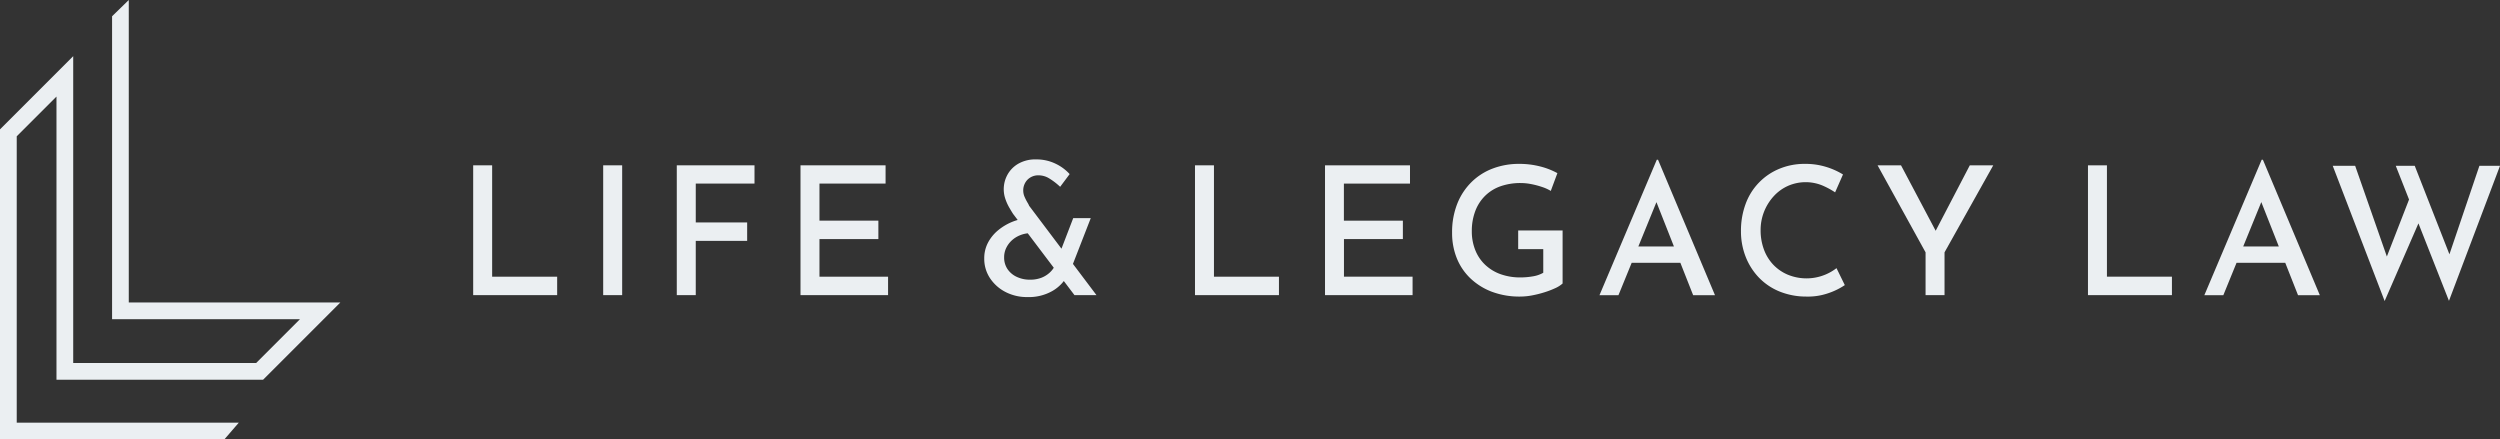
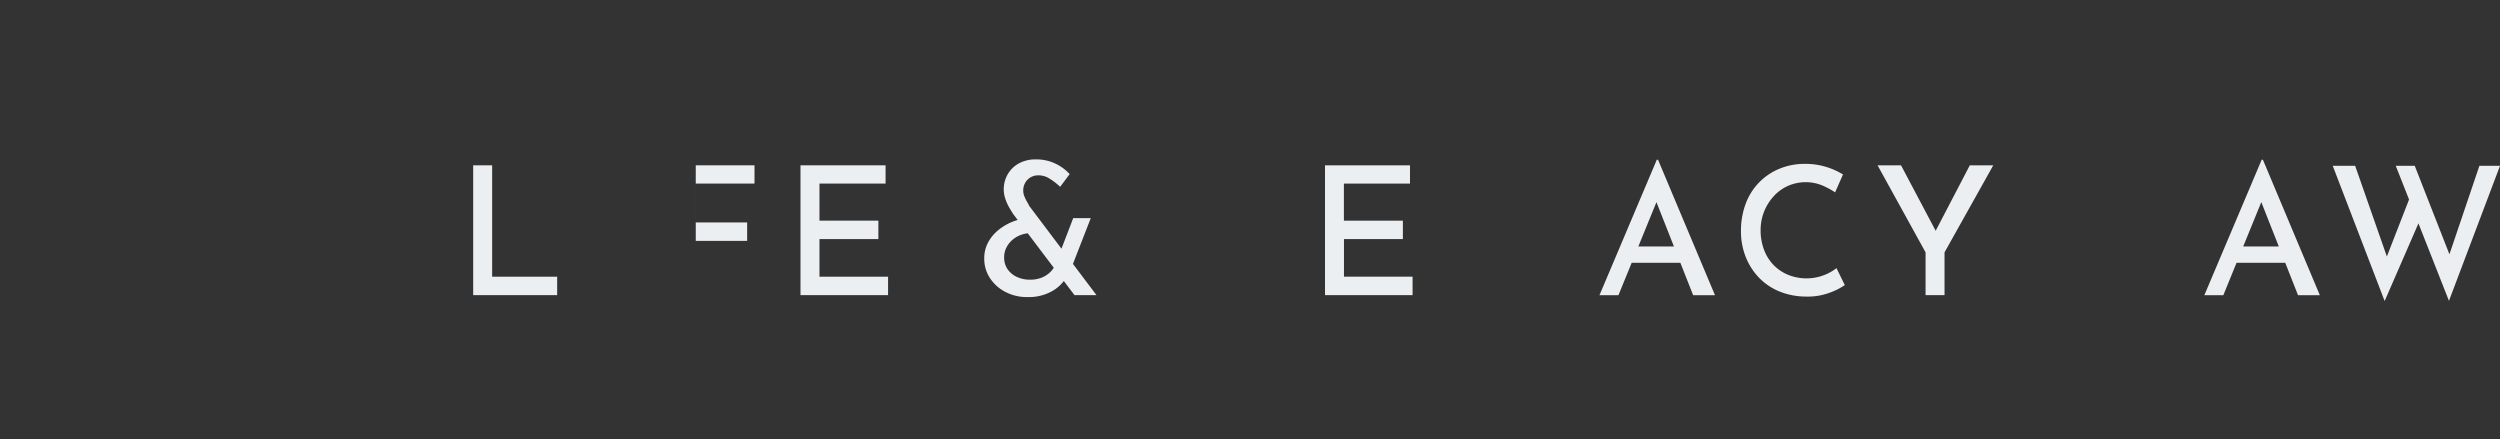
<svg xmlns="http://www.w3.org/2000/svg" width="291.208" height="51.183" viewBox="0 0 291.208 51.183">
  <rect x="0" y="0" width="291.208" height="51.183" fill="#333333" stroke="none" />
  <defs>
    <clipPath id="clip-path">
      <rect id="Rectangle_38" data-name="Rectangle 38" width="236.09" height="16.497" fill="#ebeff2" />
    </clipPath>
  </defs>
  <g id="Group_112" data-name="Group 112" transform="translate(-154.882 120)">
    <g id="Group_29" data-name="Group 29" transform="translate(210 -101.431)">
      <path id="Path_61" data-name="Path 61" d="M0,.462V15.583H9.782V13.436H2.209V.462Z" transform="translate(0 0.226)" fill="#ebeff2" />
-       <rect id="Rectangle_37" data-name="Rectangle 37" width="2.211" height="15.121" transform="translate(15.143 0.688)" fill="#ebeff2" />
-       <path id="Path_62" data-name="Path 62" d="M15.918.462V15.583h2.209V9.263h5.988V7.116H18.128V2.588h6.843V.462Z" transform="translate(7.798 0.226)" fill="#ebeff2" />
+       <path id="Path_62" data-name="Path 62" d="M15.918.462h2.209V9.263h5.988V7.116H18.128V2.588h6.843V.462Z" transform="translate(7.798 0.226)" fill="#ebeff2" />
      <path id="Path_63" data-name="Path 63" d="M25.591.462V15.583h10.2V13.436H27.8V9.054h6.862V6.906H27.8V2.588h7.7V.462Z" transform="translate(12.536 0.226)" fill="#ebeff2" />
      <g id="Group_28" data-name="Group 28" transform="translate(0 0)">
        <g id="Group_27" data-name="Group 27" clip-path="url(#clip-path)">
          <path id="Path_64" data-name="Path 64" d="M45.232,8.593a3.265,3.265,0,0,0-1.1.24,3.118,3.118,0,0,0-.961.6,2.9,2.9,0,0,0-.656.886,2.463,2.463,0,0,0-.24,1.083,2.394,2.394,0,0,0,.395,1.378,2.637,2.637,0,0,0,1.086.907,3.541,3.541,0,0,0,1.521.322,3.607,3.607,0,0,0,1.347-.228,3.072,3.072,0,0,0,.98-.615,2.734,2.734,0,0,0,.614-.845l1.418,1.21a4.477,4.477,0,0,1-1.719,1.782,5.526,5.526,0,0,1-2.932.721,5.4,5.4,0,0,1-2.566-.6,4.762,4.762,0,0,1-1.794-1.606,4.079,4.079,0,0,1-.667-2.3A3.9,3.9,0,0,1,40.393,9.7a4.744,4.744,0,0,1,1.2-1.462,6.327,6.327,0,0,1,1.688-.991,5.881,5.881,0,0,1,1.91-.405Zm7.8,7.217H50.469l-7.156-9.47q-.188-.293-.448-.74a5.617,5.617,0,0,1-.448-1,3.5,3.5,0,0,1,.24-2.807A3.348,3.348,0,0,1,43.928.5,3.965,3.965,0,0,1,45.983,0a5.079,5.079,0,0,1,2.284.5,5.261,5.261,0,0,1,1.639,1.21L48.8,3.191a7.56,7.56,0,0,0-1.262-.971,2.356,2.356,0,0,0-1.2-.365,1.755,1.755,0,0,0-1.356.523A1.781,1.781,0,0,0,44.5,3.629a1.849,1.849,0,0,0,.165.751A6.08,6.08,0,0,0,45,5.037a2.129,2.129,0,0,1,.188.365ZM50.321,6.841h2.044l-2.46,6.32-1.628-1Z" transform="translate(19.572 0)" fill="#ebeff2" />
-           <path id="Path_65" data-name="Path 65" d="M56.434.462h2.209V13.436h7.571v2.147H56.434Z" transform="translate(27.644 0.226)" fill="#ebeff2" />
          <path id="Path_66" data-name="Path 66" d="M66.6.462H76.5V2.589h-7.7V6.906H75.67v2.15H68.808v4.38H76.8v2.147H66.6Z" transform="translate(32.623 0.226)" fill="#ebeff2" />
-           <path id="Path_67" data-name="Path 67" d="M89.407,14.282a3.33,3.33,0,0,1-.876.553,10.119,10.119,0,0,1-1.263.48,12.208,12.208,0,0,1-1.429.356,7.616,7.616,0,0,1-1.375.134,9.127,9.127,0,0,1-3.3-.562,7.441,7.441,0,0,1-2.5-1.564,6.7,6.7,0,0,1-1.585-2.347,7.826,7.826,0,0,1-.544-2.953,8.971,8.971,0,0,1,.615-3.421,7.31,7.31,0,0,1,1.691-2.534A7.087,7.087,0,0,1,81.324.87,8.532,8.532,0,0,1,84.3.349a9.761,9.761,0,0,1,2.5.3,8.5,8.5,0,0,1,2,.781L88.03,3.5a4.774,4.774,0,0,0-1.013-.46,9.677,9.677,0,0,0-1.26-.334,6.506,6.506,0,0,0-1.21-.125,7.025,7.025,0,0,0-2.369.375,4.854,4.854,0,0,0-1.8,1.116,4.928,4.928,0,0,0-1.147,1.785,6.51,6.51,0,0,0-.4,2.335,5.819,5.819,0,0,0,.408,2.211,4.759,4.759,0,0,0,1.158,1.71A5.087,5.087,0,0,0,82.19,13.2a6.726,6.726,0,0,0,2.294.375,8.4,8.4,0,0,0,1.46-.125,3.6,3.6,0,0,0,1.21-.417V10.277H84.233V8.108h5.174Z" transform="translate(37.492 0.171)" fill="#ebeff2" />
          <path id="Path_68" data-name="Path 68" d="M88.059,15.8,94.734.028h.146L101.512,15.8H98.968L94.129,3.532l1.584-1.064L90.27,15.8Zm4.067-5.673h5.4l.729,1.9h-6.8Z" transform="translate(43.136 0.013)" fill="#ebeff2" />
          <path id="Path_69" data-name="Path 69" d="M111.217,14.47a7.744,7.744,0,0,1-1.012.575,8.2,8.2,0,0,1-1.543.553,7.26,7.26,0,0,1-1.949.207,8.24,8.24,0,0,1-3.181-.624,6.972,6.972,0,0,1-2.39-1.66,7.379,7.379,0,0,1-1.5-2.42,8.091,8.091,0,0,1-.521-2.91,9.008,9.008,0,0,1,.532-3.148A7.015,7.015,0,0,1,103.562.933a7.626,7.626,0,0,1,3-.584,8.128,8.128,0,0,1,2.524.367,8.392,8.392,0,0,1,1.919.866l-.918,2.084a9.042,9.042,0,0,0-1.481-.8,5.117,5.117,0,0,0-3.973.031,5.058,5.058,0,0,0-1.669,1.189,5.893,5.893,0,0,0-1.137,1.794,5.819,5.819,0,0,0-.417,2.212,6.385,6.385,0,0,0,.375,2.2,5.138,5.138,0,0,0,1.085,1.785,5.031,5.031,0,0,0,1.679,1.168,5.725,5.725,0,0,0,5.7-.751Z" transform="translate(48.554 0.171)" fill="#ebeff2" />
          <path id="Path_70" data-name="Path 70" d="M115.392,10.6,109.8.462h2.732L116.893,8.7l-.667.042L120.544.462h2.732L117.6,10.6v4.985h-2.209Z" transform="translate(53.787 0.226)" fill="#ebeff2" />
-           <path id="Path_71" data-name="Path 71" d="M126.251.462h2.209V13.436h7.571v2.147h-9.781Z" transform="translate(61.845 0.226)" fill="#ebeff2" />
          <path id="Path_72" data-name="Path 72" d="M135.351,15.8,142.026.028h.146L148.8,15.8H146.26L141.421,3.532,143,2.468,137.562,15.8Zm4.067-5.673h5.4l.729,1.9h-6.8Z" transform="translate(66.302 0.013)" fill="#ebeff2" />
          <path id="Path_73" data-name="Path 73" d="M145.388.5H148l3.9,11.158-.375-.165,2.963-7.613L155.5,6.907l-4.066,9.343Zm7.342,0h2.211l4.3,10.97-.457-.082L162.471.5h2.4l-5.945,15.727Z" transform="translate(71.219 0.247)" fill="#ebeff2" />
        </g>
      </g>
    </g>
    <g id="Group_26" data-name="Group 26" transform="translate(154.882 -120)">
-       <path id="Path_59" data-name="Path 59" d="M-20.154,0-22.1,1.895V37.184H-.218l-5.1,5.1H-26.627V6.542l-8.528,8.528V51.183H-9.023l1.683-1.949H-33.206V15.877l4.63-4.629V44.236H-4.515l9-9h-24.64Z" transform="translate(35.155)" fill="#ebeff2" />
-     </g>
+       </g>
  </g>
</svg>